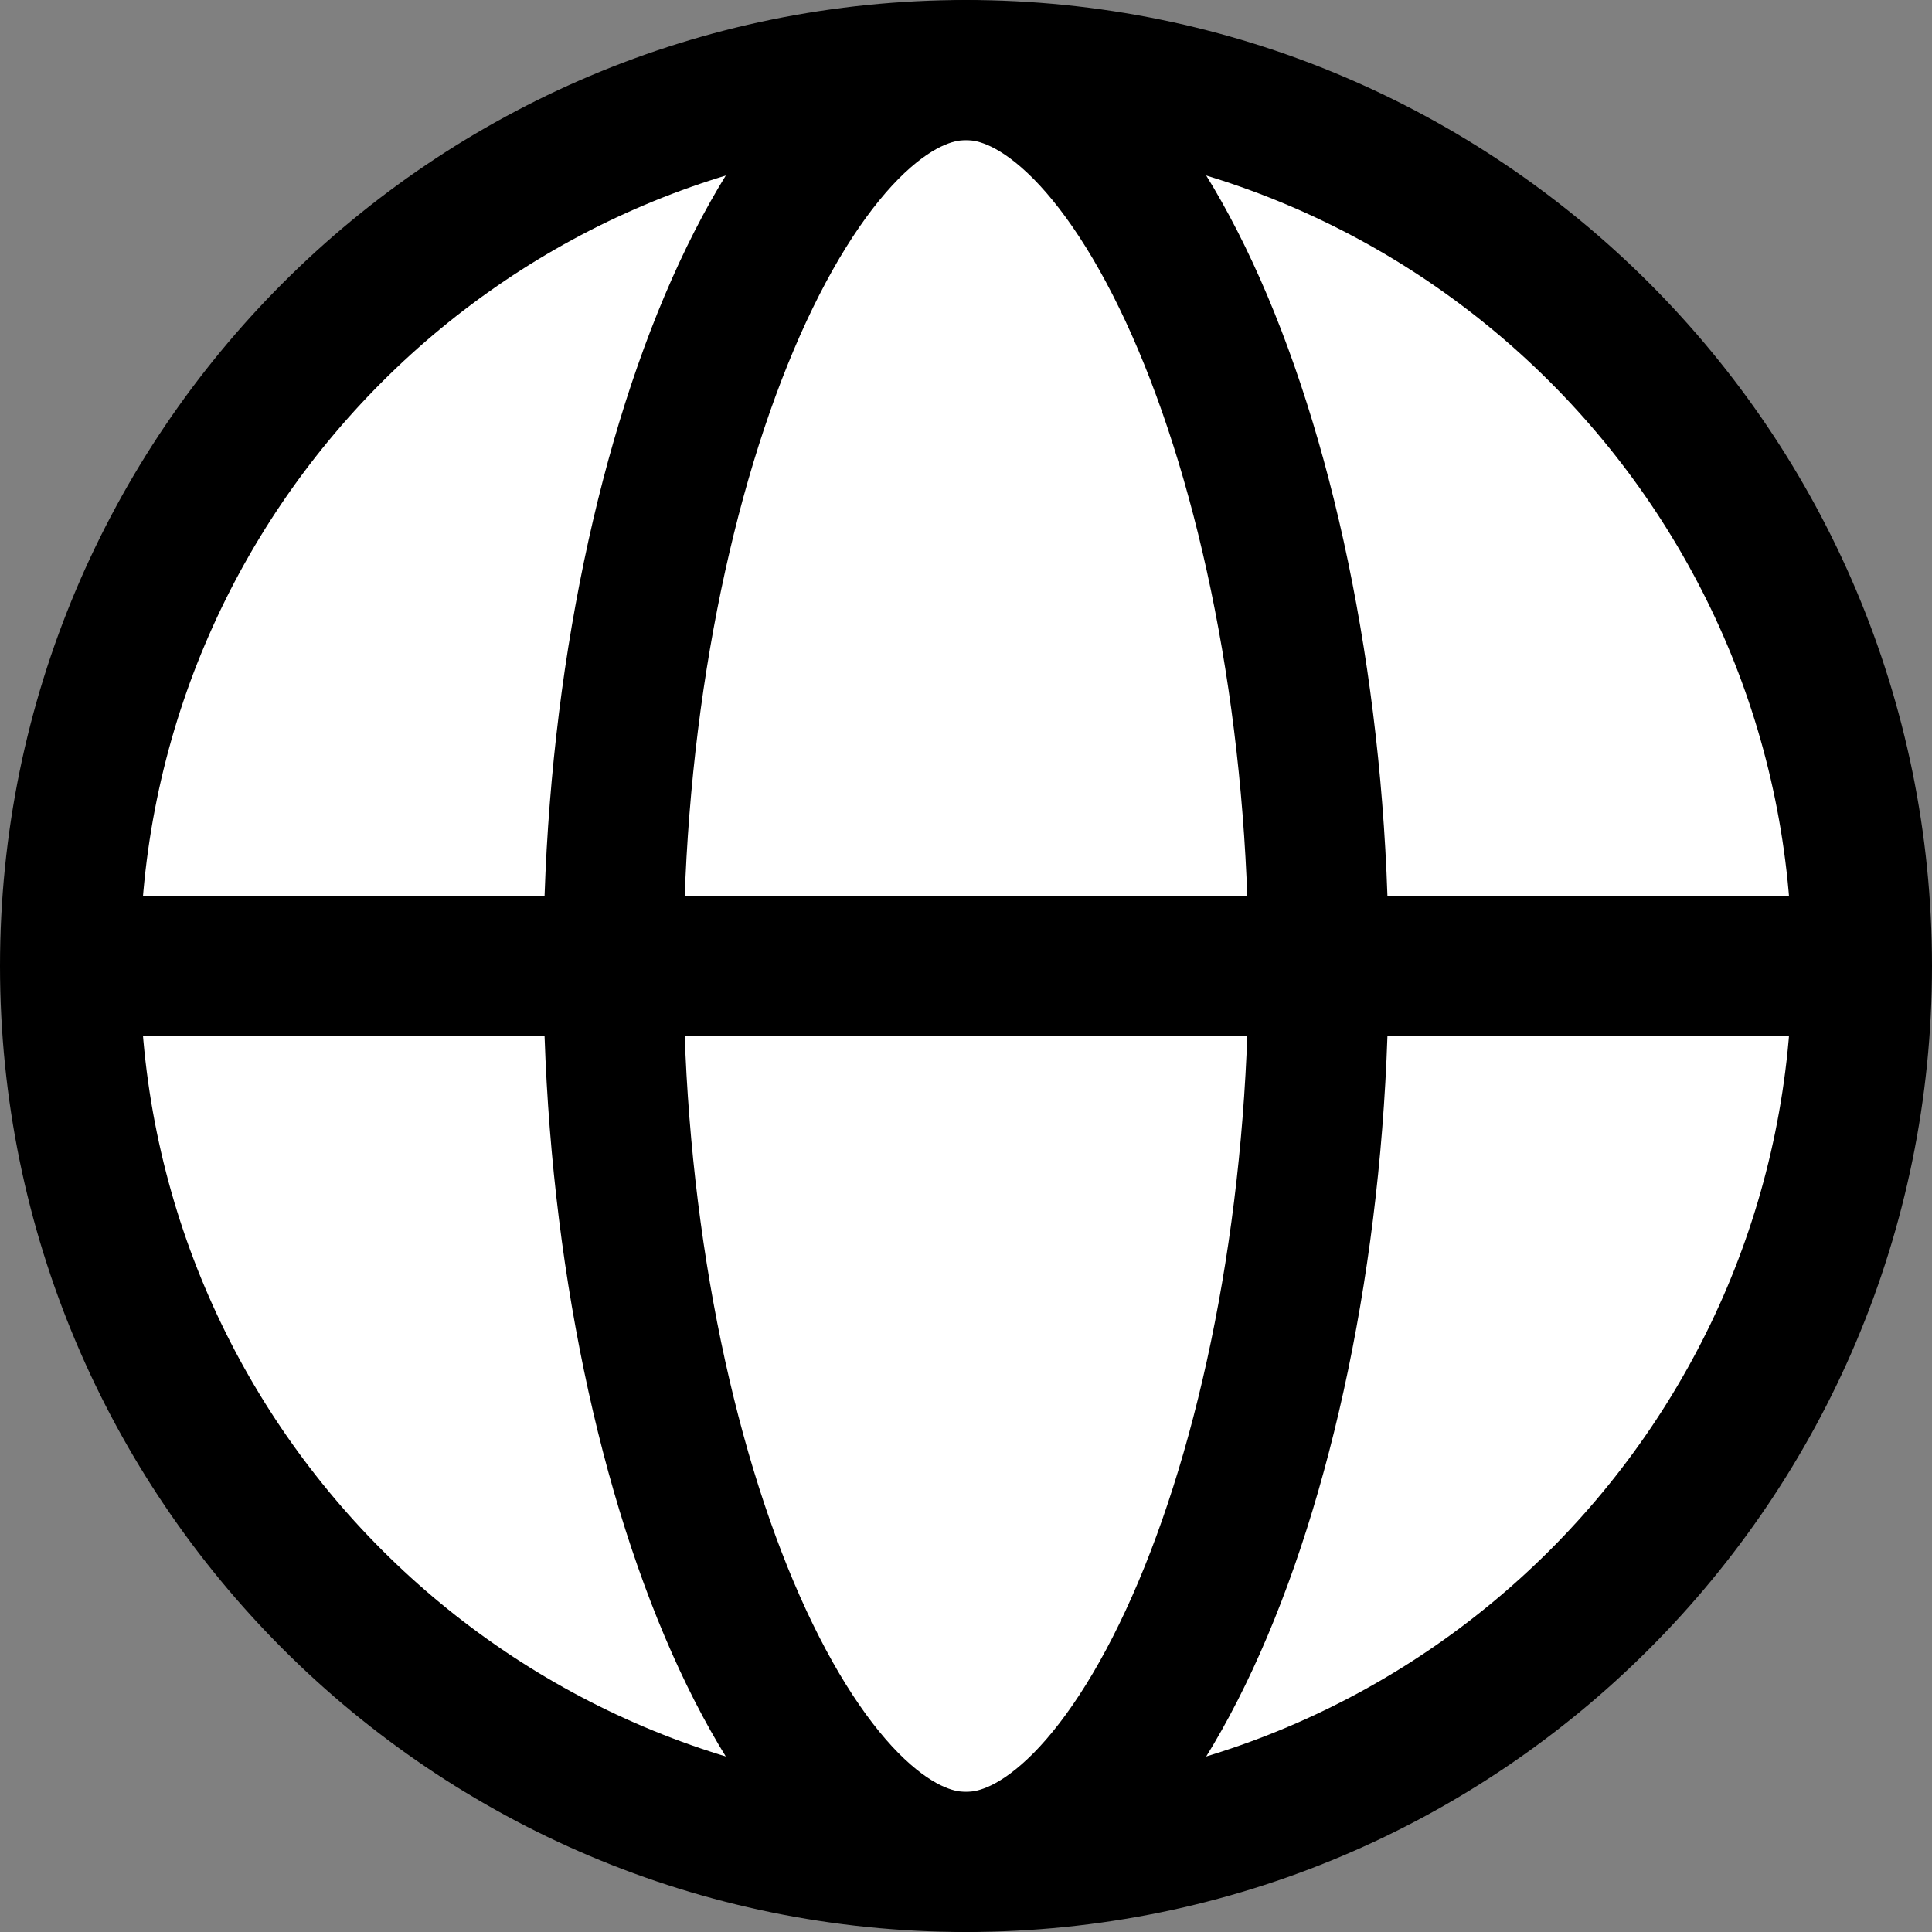
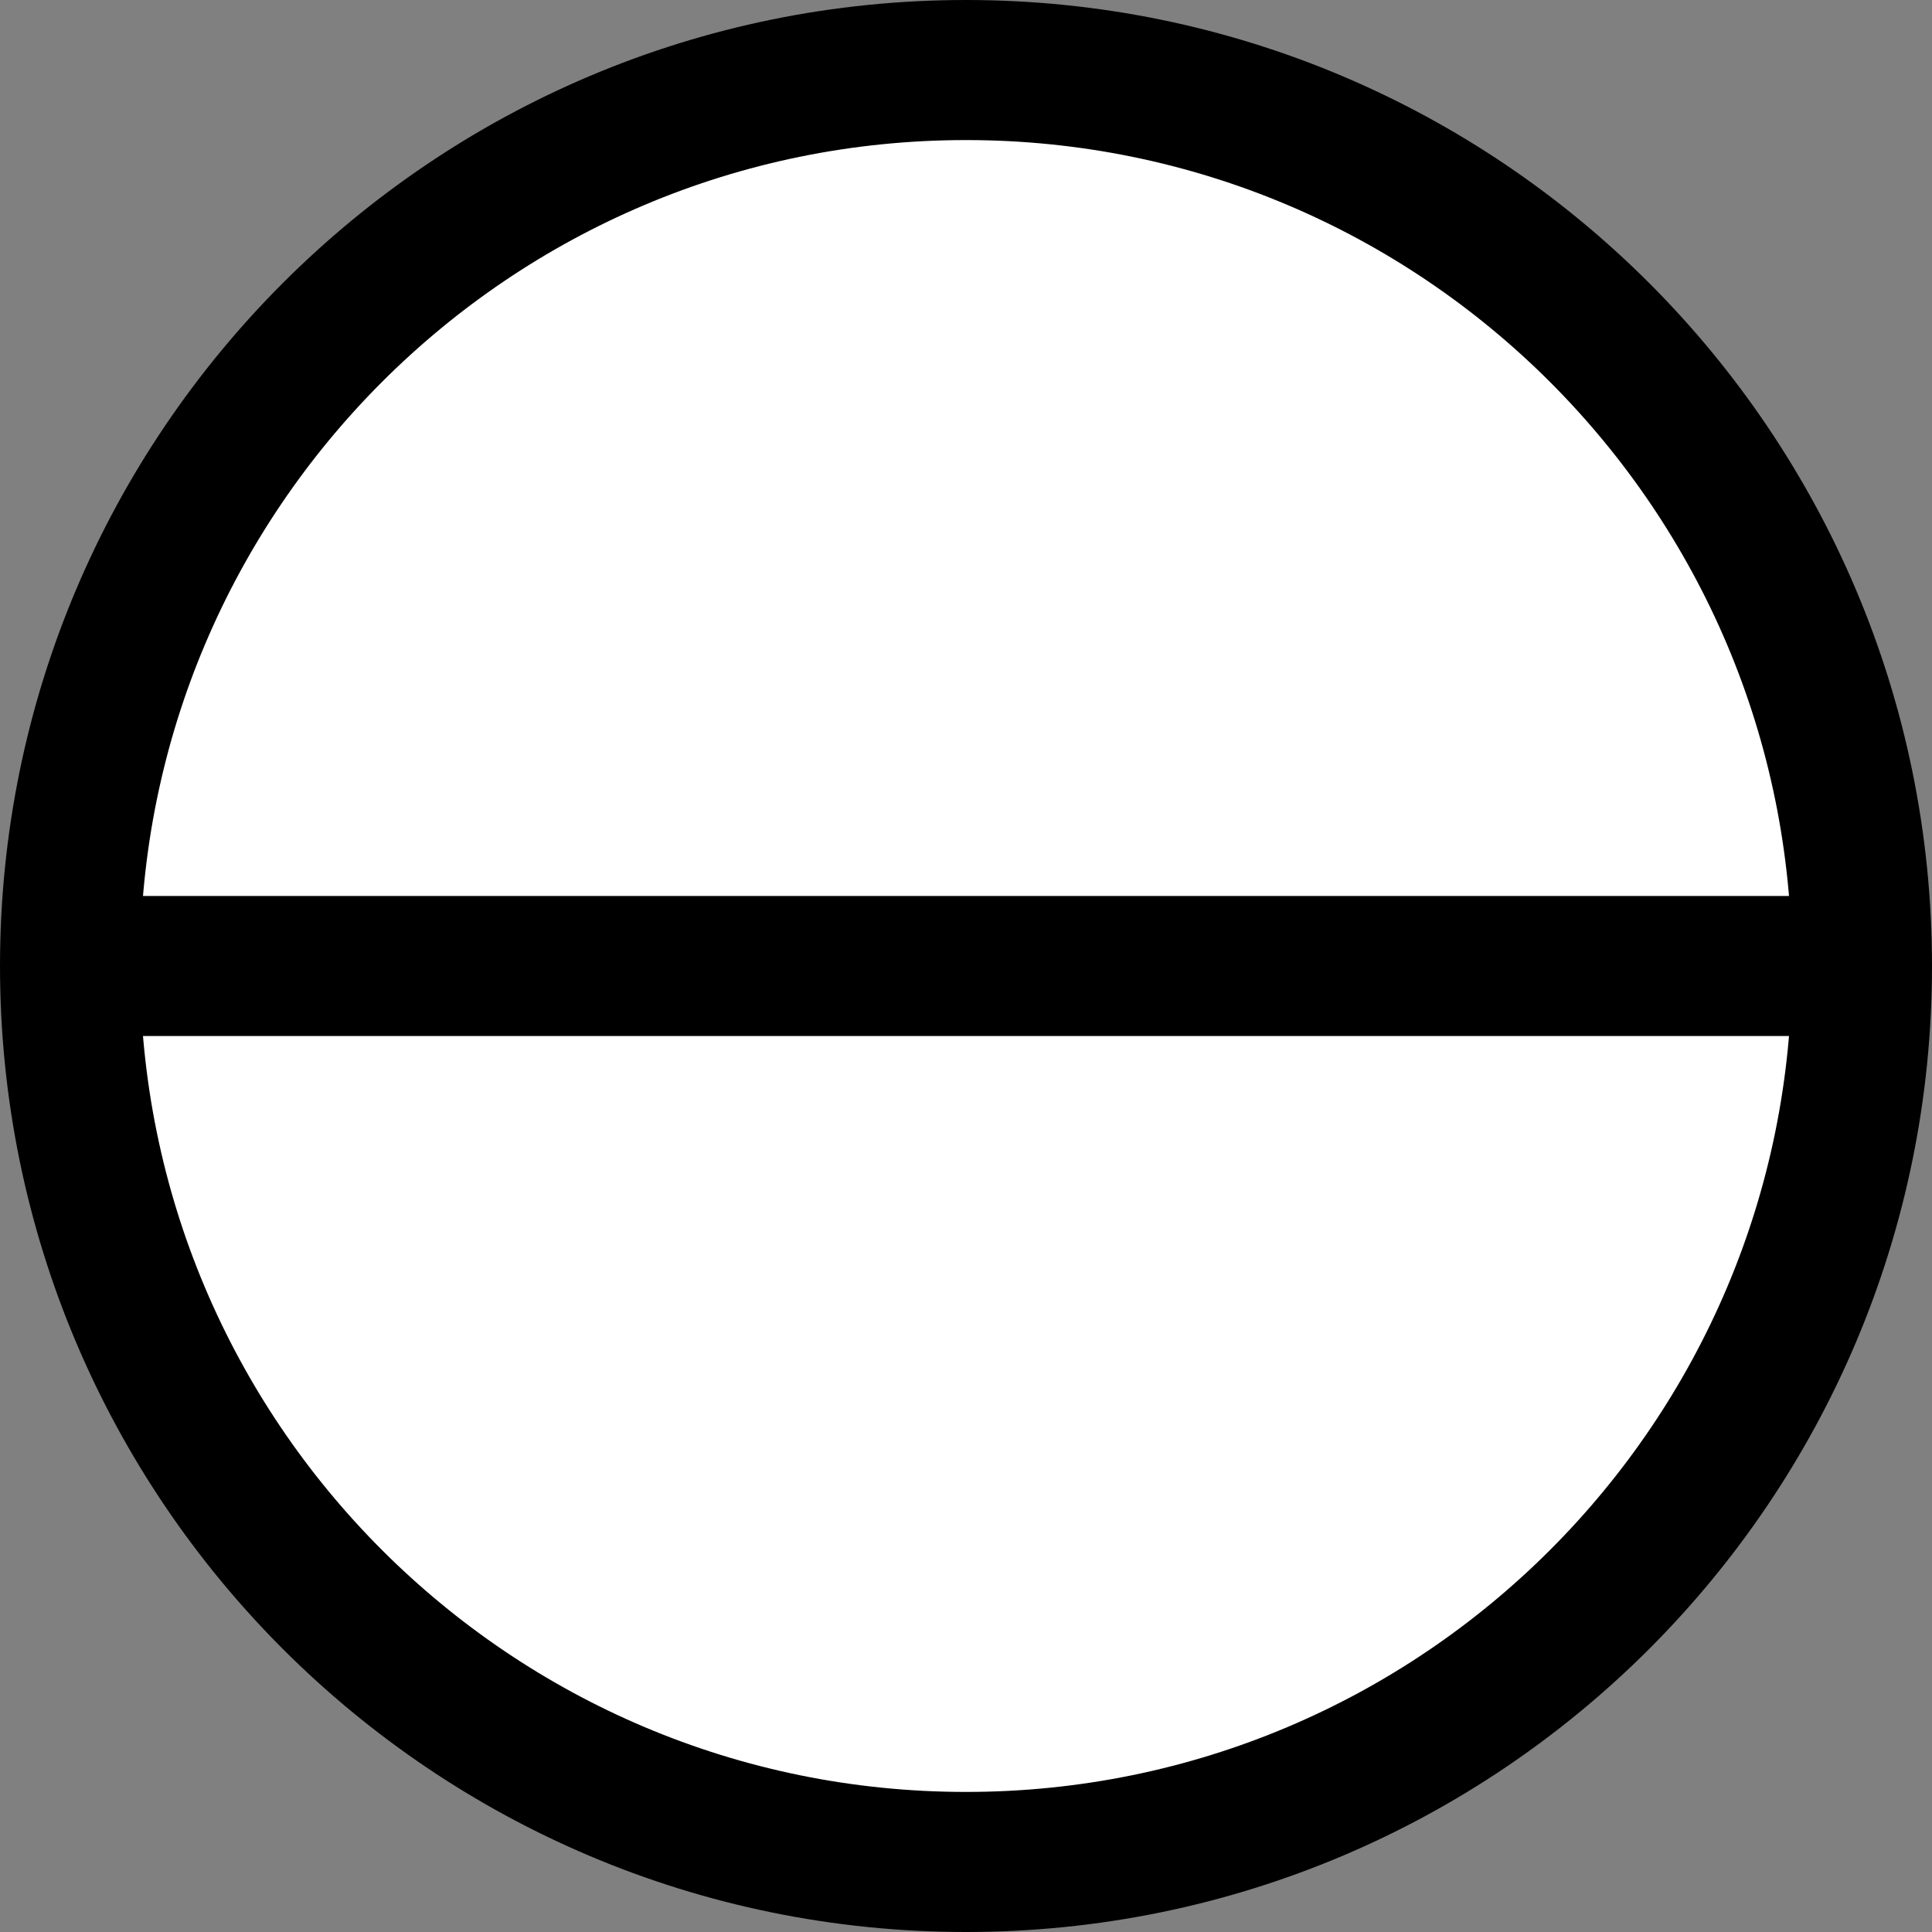
<svg xmlns="http://www.w3.org/2000/svg" width="16" height="16" viewBox="0 0 16 16" fill="none">
  <rect x="0" y="0" width="16" height="16" fill="#808080" stroke="none" />
  <path d="M8 0.58C12.098 0.58 15.42 3.902 15.42 8C15.42 12.098 12.098 15.42 8 15.42C3.902 15.42 0.58 12.098 0.58 8C0.58 3.902 3.902 0.58 8 0.58Z" fill="white" stroke="black" stroke-width="1.16" />
-   <path d="M8 0.58C8.295 0.58 8.622 0.721 8.973 1.075C9.325 1.432 9.665 1.973 9.961 2.673C10.552 4.071 10.92 5.991 10.92 8C10.92 10.009 10.552 11.93 9.961 13.327C9.665 14.027 9.325 14.568 8.973 14.925C8.622 15.279 8.295 15.42 8 15.42C7.705 15.42 7.378 15.279 7.027 14.925C6.675 14.568 6.335 14.027 6.039 13.327C5.448 11.93 5.08 10.009 5.08 8C5.08 5.991 5.448 4.071 6.039 2.673C6.335 1.973 6.675 1.432 7.027 1.075C7.378 0.721 7.705 0.58 8 0.58Z" stroke="black" stroke-width="1.16" />
  <path d="M1 8H15" stroke="black" stroke-width="1.16" stroke-linecap="round" stroke-linejoin="round" />
</svg>